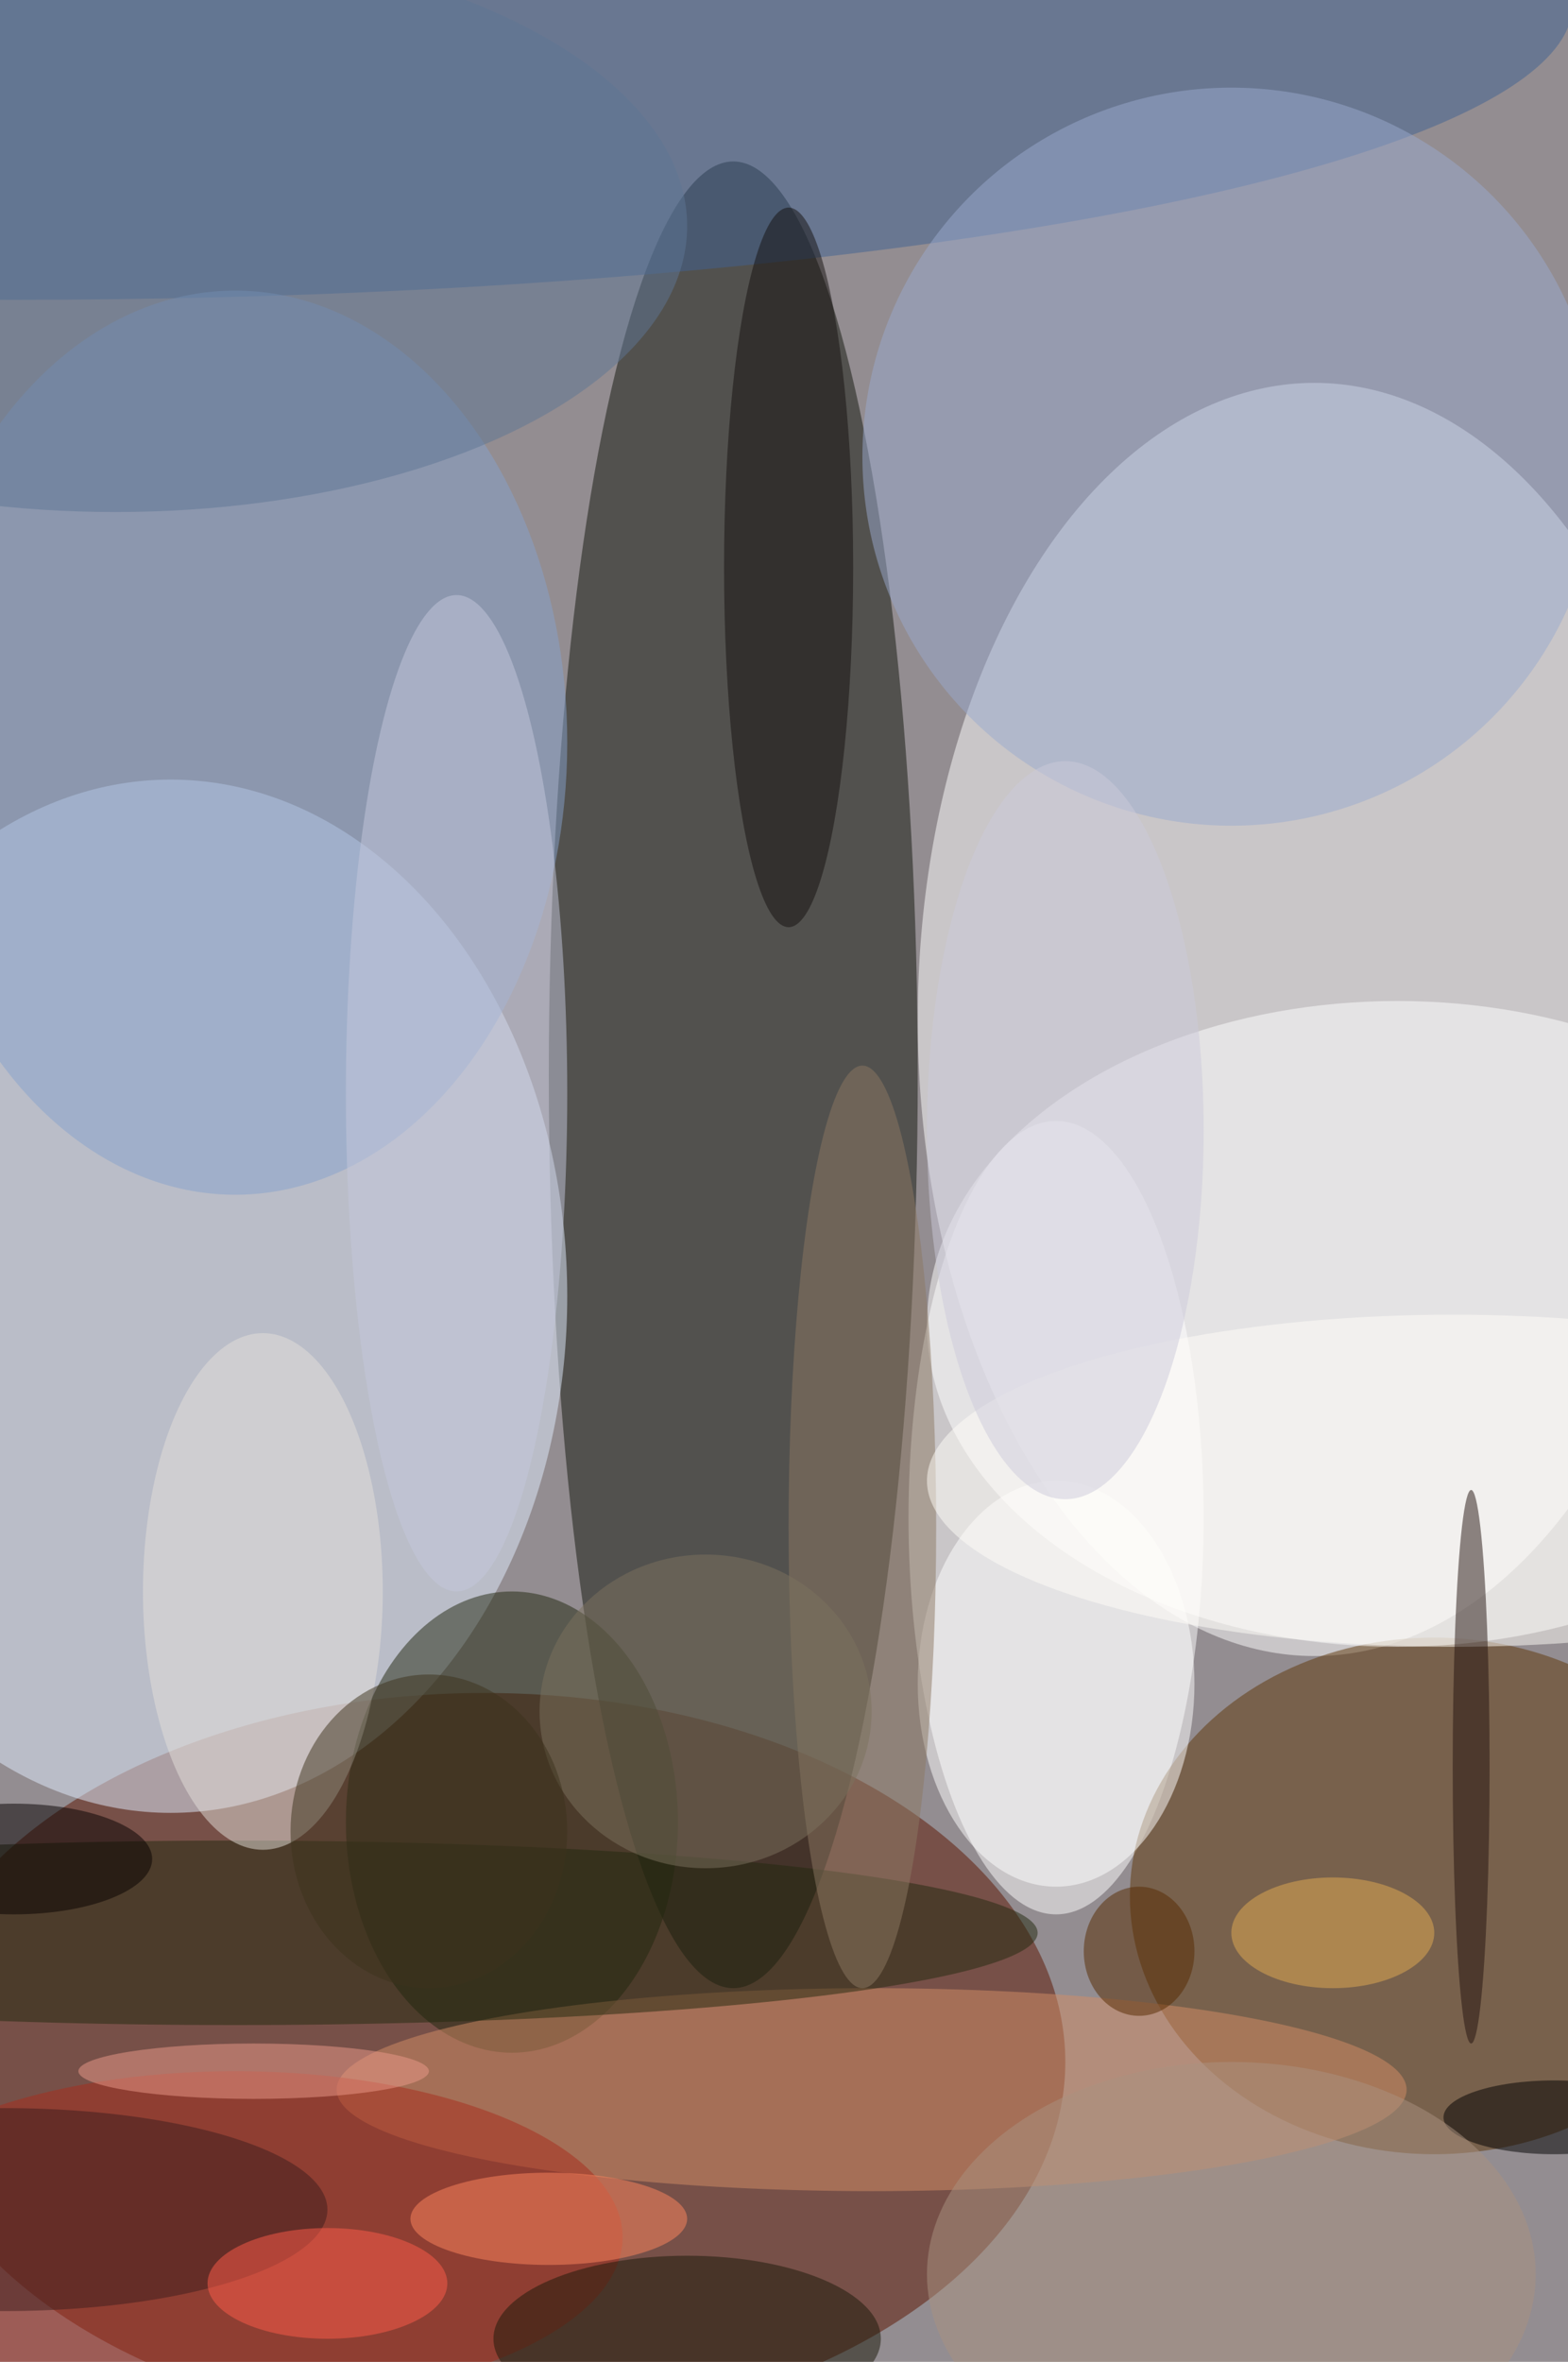
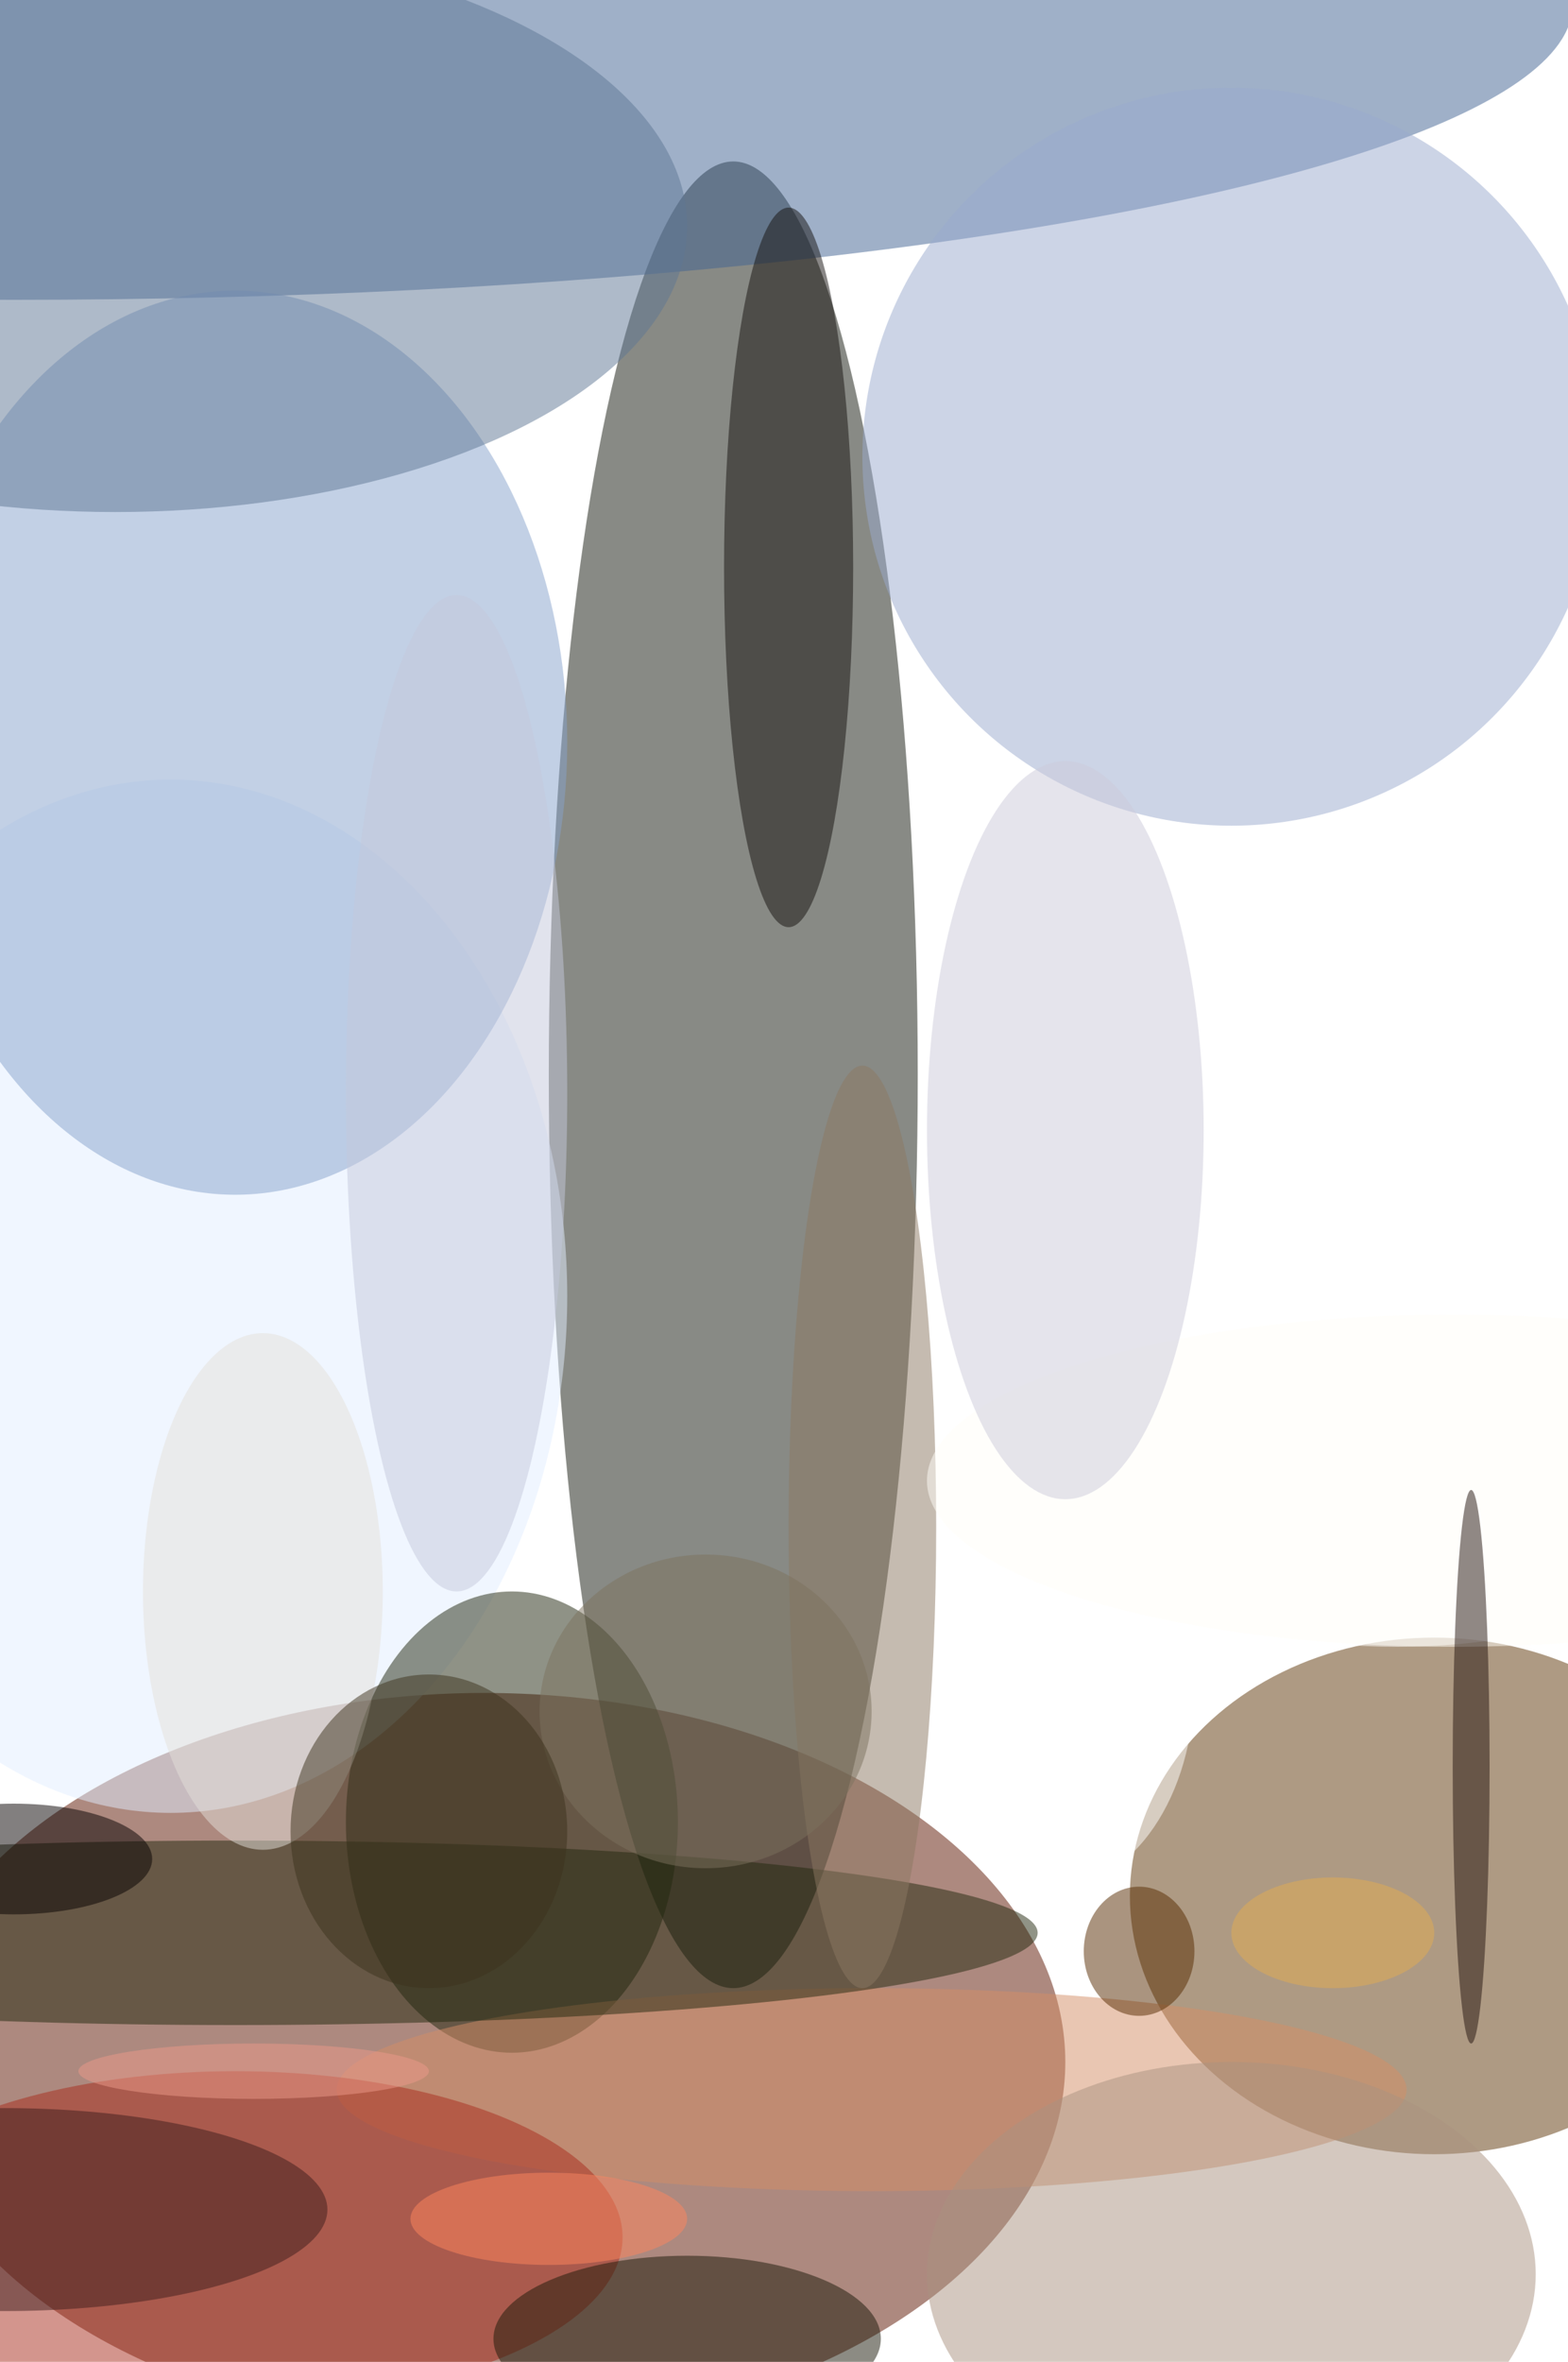
<svg xmlns="http://www.w3.org/2000/svg" width="680" height="1024">
-   <path fill="#938d91" d="M0 0h680v1024H0z" />
+   <path fill="#938d91" d="M0 0v1024H0z" />
  <g fill-opacity=".502" transform="matrix(4 0 0 4 2 2)">
    <ellipse cx="142" cy="110" fill="#fff" rx="43" ry="69" />
    <ellipse cx="52" cy="223" fill="#5d1400" rx="63" ry="40" />
    <ellipse cx="79" cy="116" fill="#12160c" rx="20" ry="99" />
    <ellipse cx="18" cy="140" fill="#e2eeff" rx="43" ry="56" />
    <ellipse cx="114" cy="164" fill="#fff" rx="16" ry="43" />
    <ellipse cx="155" cy="205" fill="#5e3708" rx="33" ry="28" />
    <ellipse cx="151" cy="143" fill="#fff" rx="51" ry="35" />
    <ellipse cx="1" fill="#406292" rx="169" ry="32" />
    <ellipse cx="55" cy="197" fill="#20270f" rx="18" ry="25" />
    <ellipse cx="94" cy="226" fill="#d38e67" rx="58" ry="11" />
    <ellipse cx="25" cy="80" fill="#85a1cc" rx="36" ry="49" />
    <circle cx="133" cy="49" r="40" fill="#9aa9ce" />
    <ellipse cx="114" cy="182" fill="#fff" rx="15" ry="22" />
    <ellipse cx="25" cy="209" fill="#22290f" rx="87" ry="10" />
    <ellipse cx="25" cy="242" fill="#a72c1c" rx="42" ry="18" />
    <ellipse cx="93" cy="165" fill="#8b7962" rx="8" ry="50" />
    <ellipse cx="85" cy="61" fill="#15110e" rx="7" ry="39" />
    <ellipse cx="28" cy="172" fill="#e4dfda" rx="13" ry="28" />
    <ellipse cx="76" cy="185" fill="#7d735e" rx="18" ry="17" />
    <ellipse cx="74" cy="253" fill="#1a1808" rx="21" ry="9" />
    <ellipse cx="49" cy="118" fill="#c4c8dc" rx="12" ry="54" />
    <ellipse cy="239" fill="#3c1d1c" rx="35" ry="11" />
    <ellipse cx="157" cy="160" fill="#fffcf7" rx="57" ry="18" />
-     <ellipse cx="35" cy="247" fill="#ff5d4b" rx="13" ry="6" />
    <ellipse cx="159" cy="191" fill="#23130f" rx="2" ry="30" />
    <ellipse cx="59" cy="240" fill="#ff855f" rx="15" ry="5" />
    <ellipse cx="12" cy="24" fill="#5e7694" rx="62" ry="31" />
-     <ellipse cx="168" cy="229" rx="12" ry="4" />
    <ellipse cx="133" cy="246" fill="#aa9180" rx="33" ry="23" />
    <ellipse cx="123" cy="211" fill="#562b00" rx="6" ry="7" />
    <ellipse cx="1" cy="201" fill="#070000" rx="15" ry="6" />
    <ellipse cx="115" cy="122" fill="#cbcada" rx="15" ry="40" />
    <ellipse cx="27" cy="224" fill="#ec9a8a" rx="19" ry="3" />
    <ellipse cx="46" cy="198" fill="#3c331d" rx="15" ry="17" />
    <ellipse cx="144" cy="209" fill="#e2ac52" rx="11" ry="6" />
  </g>
</svg>